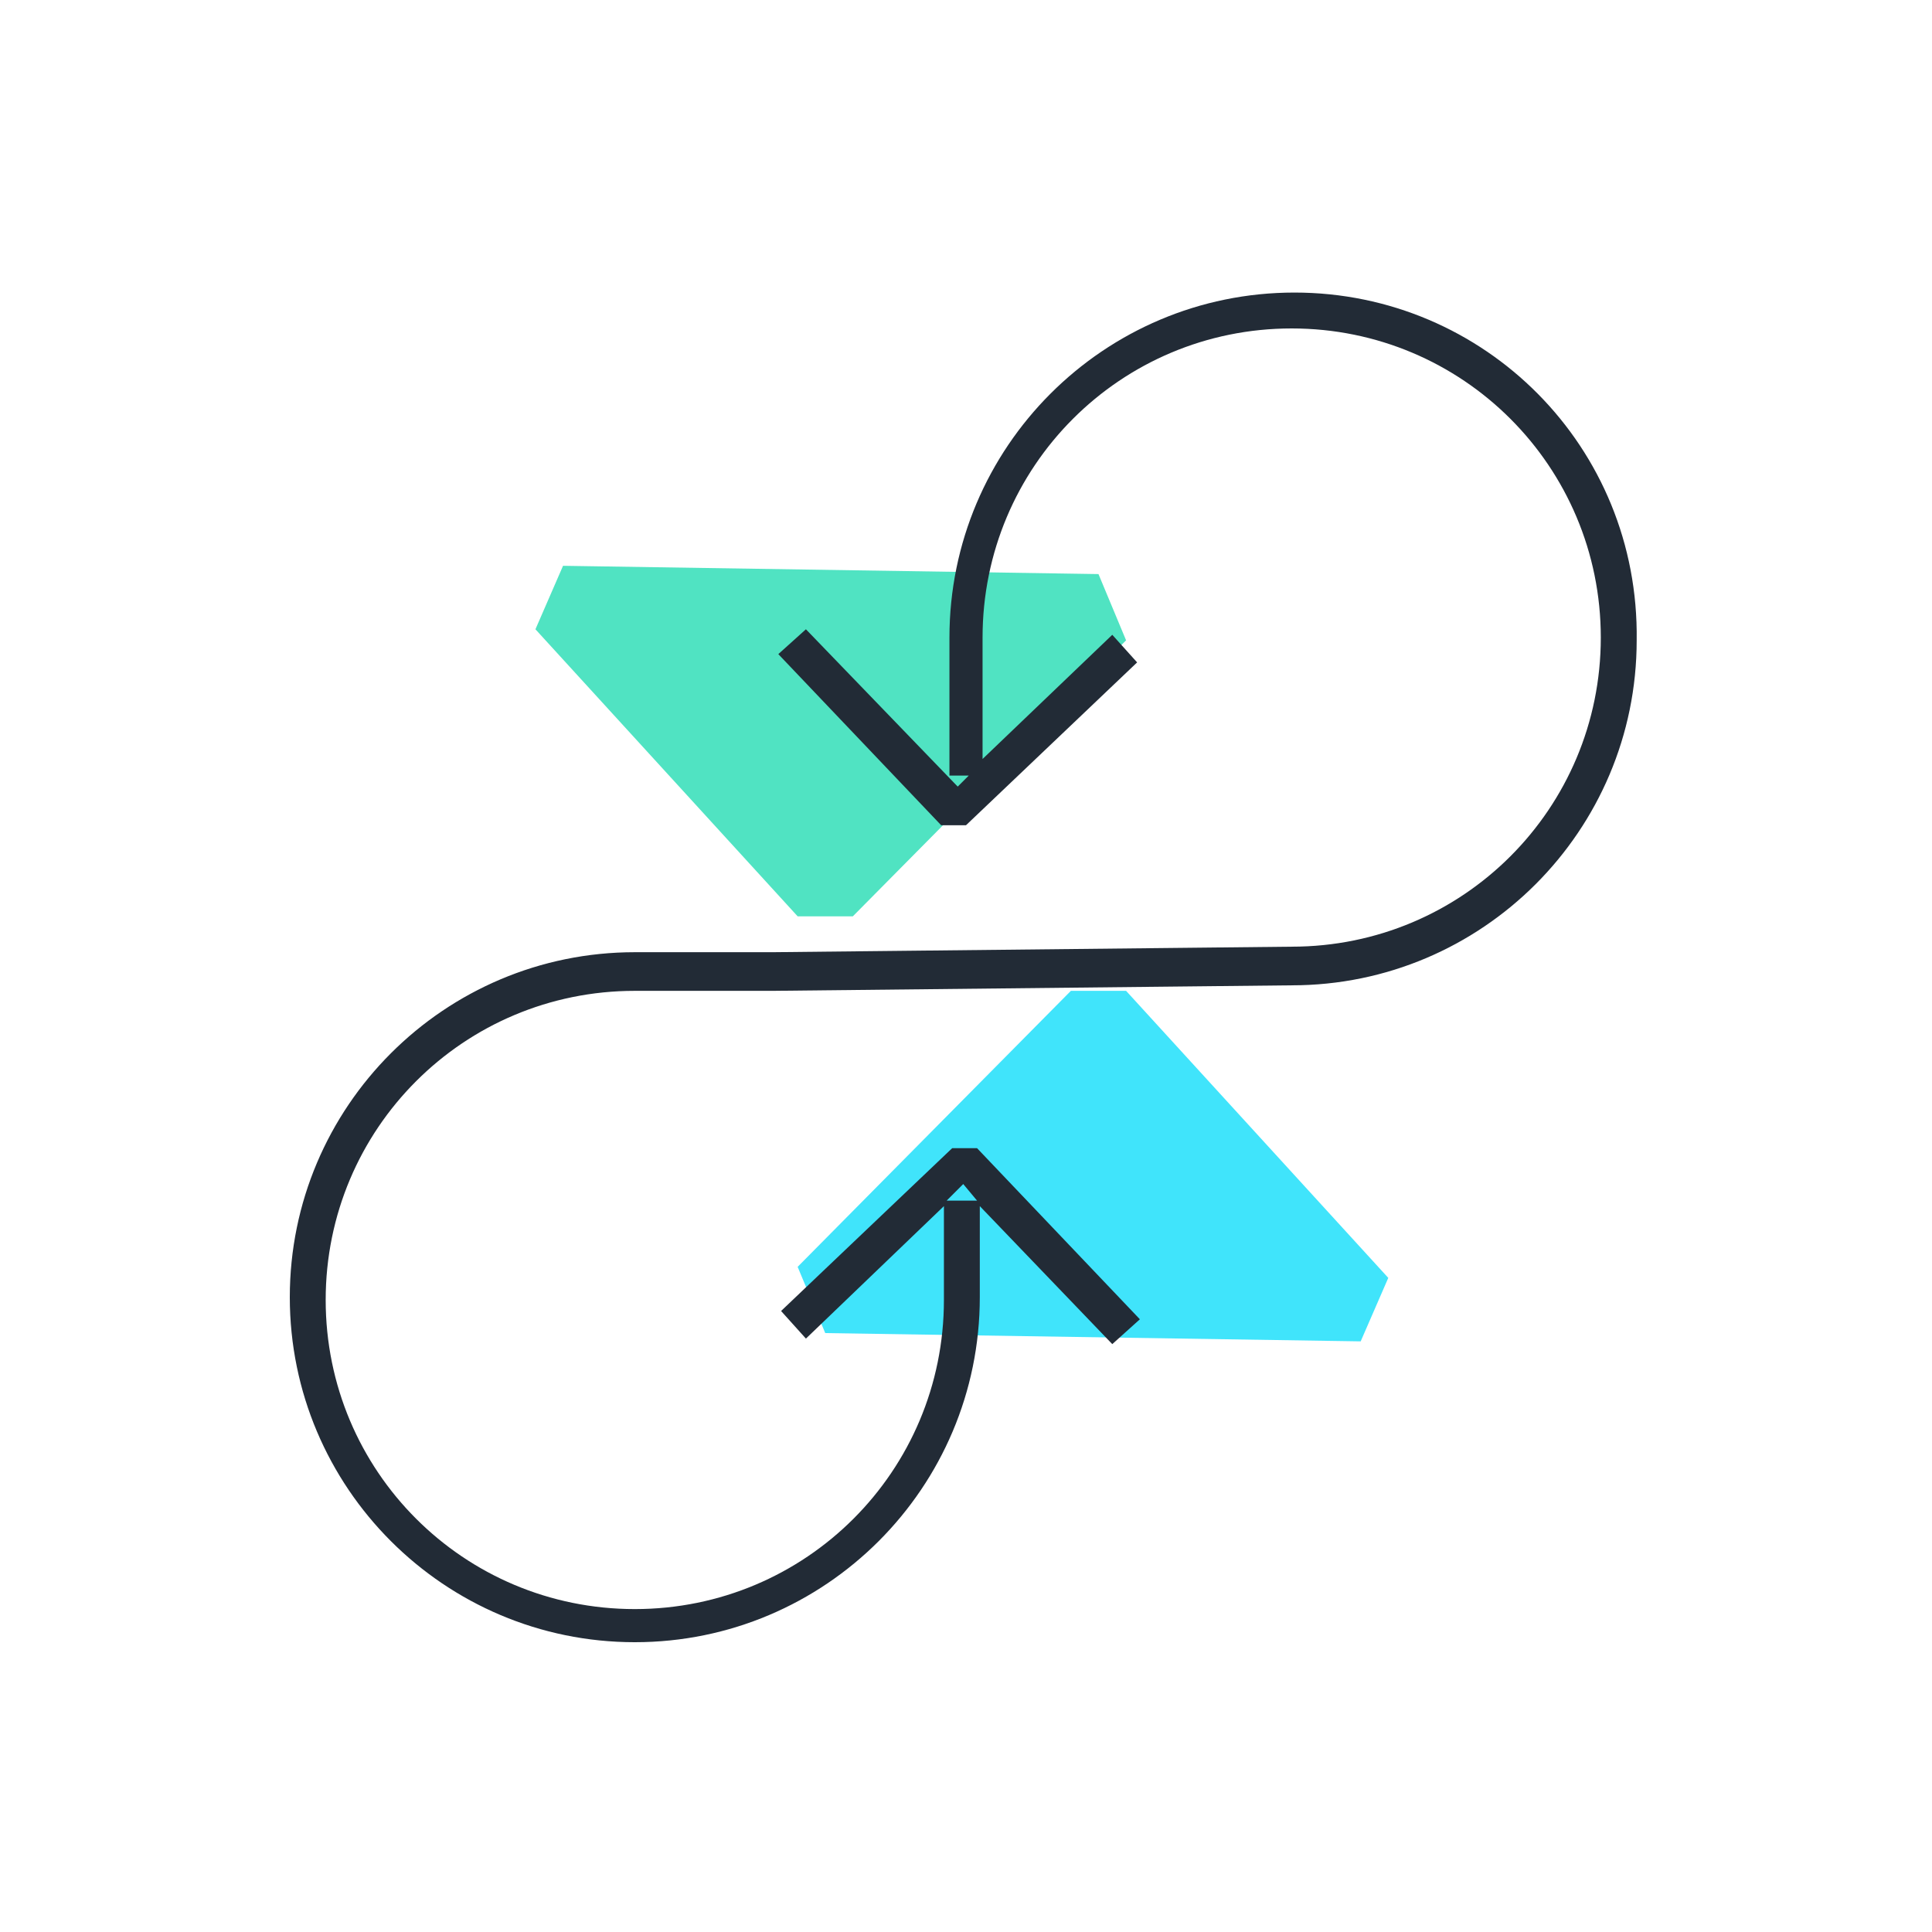
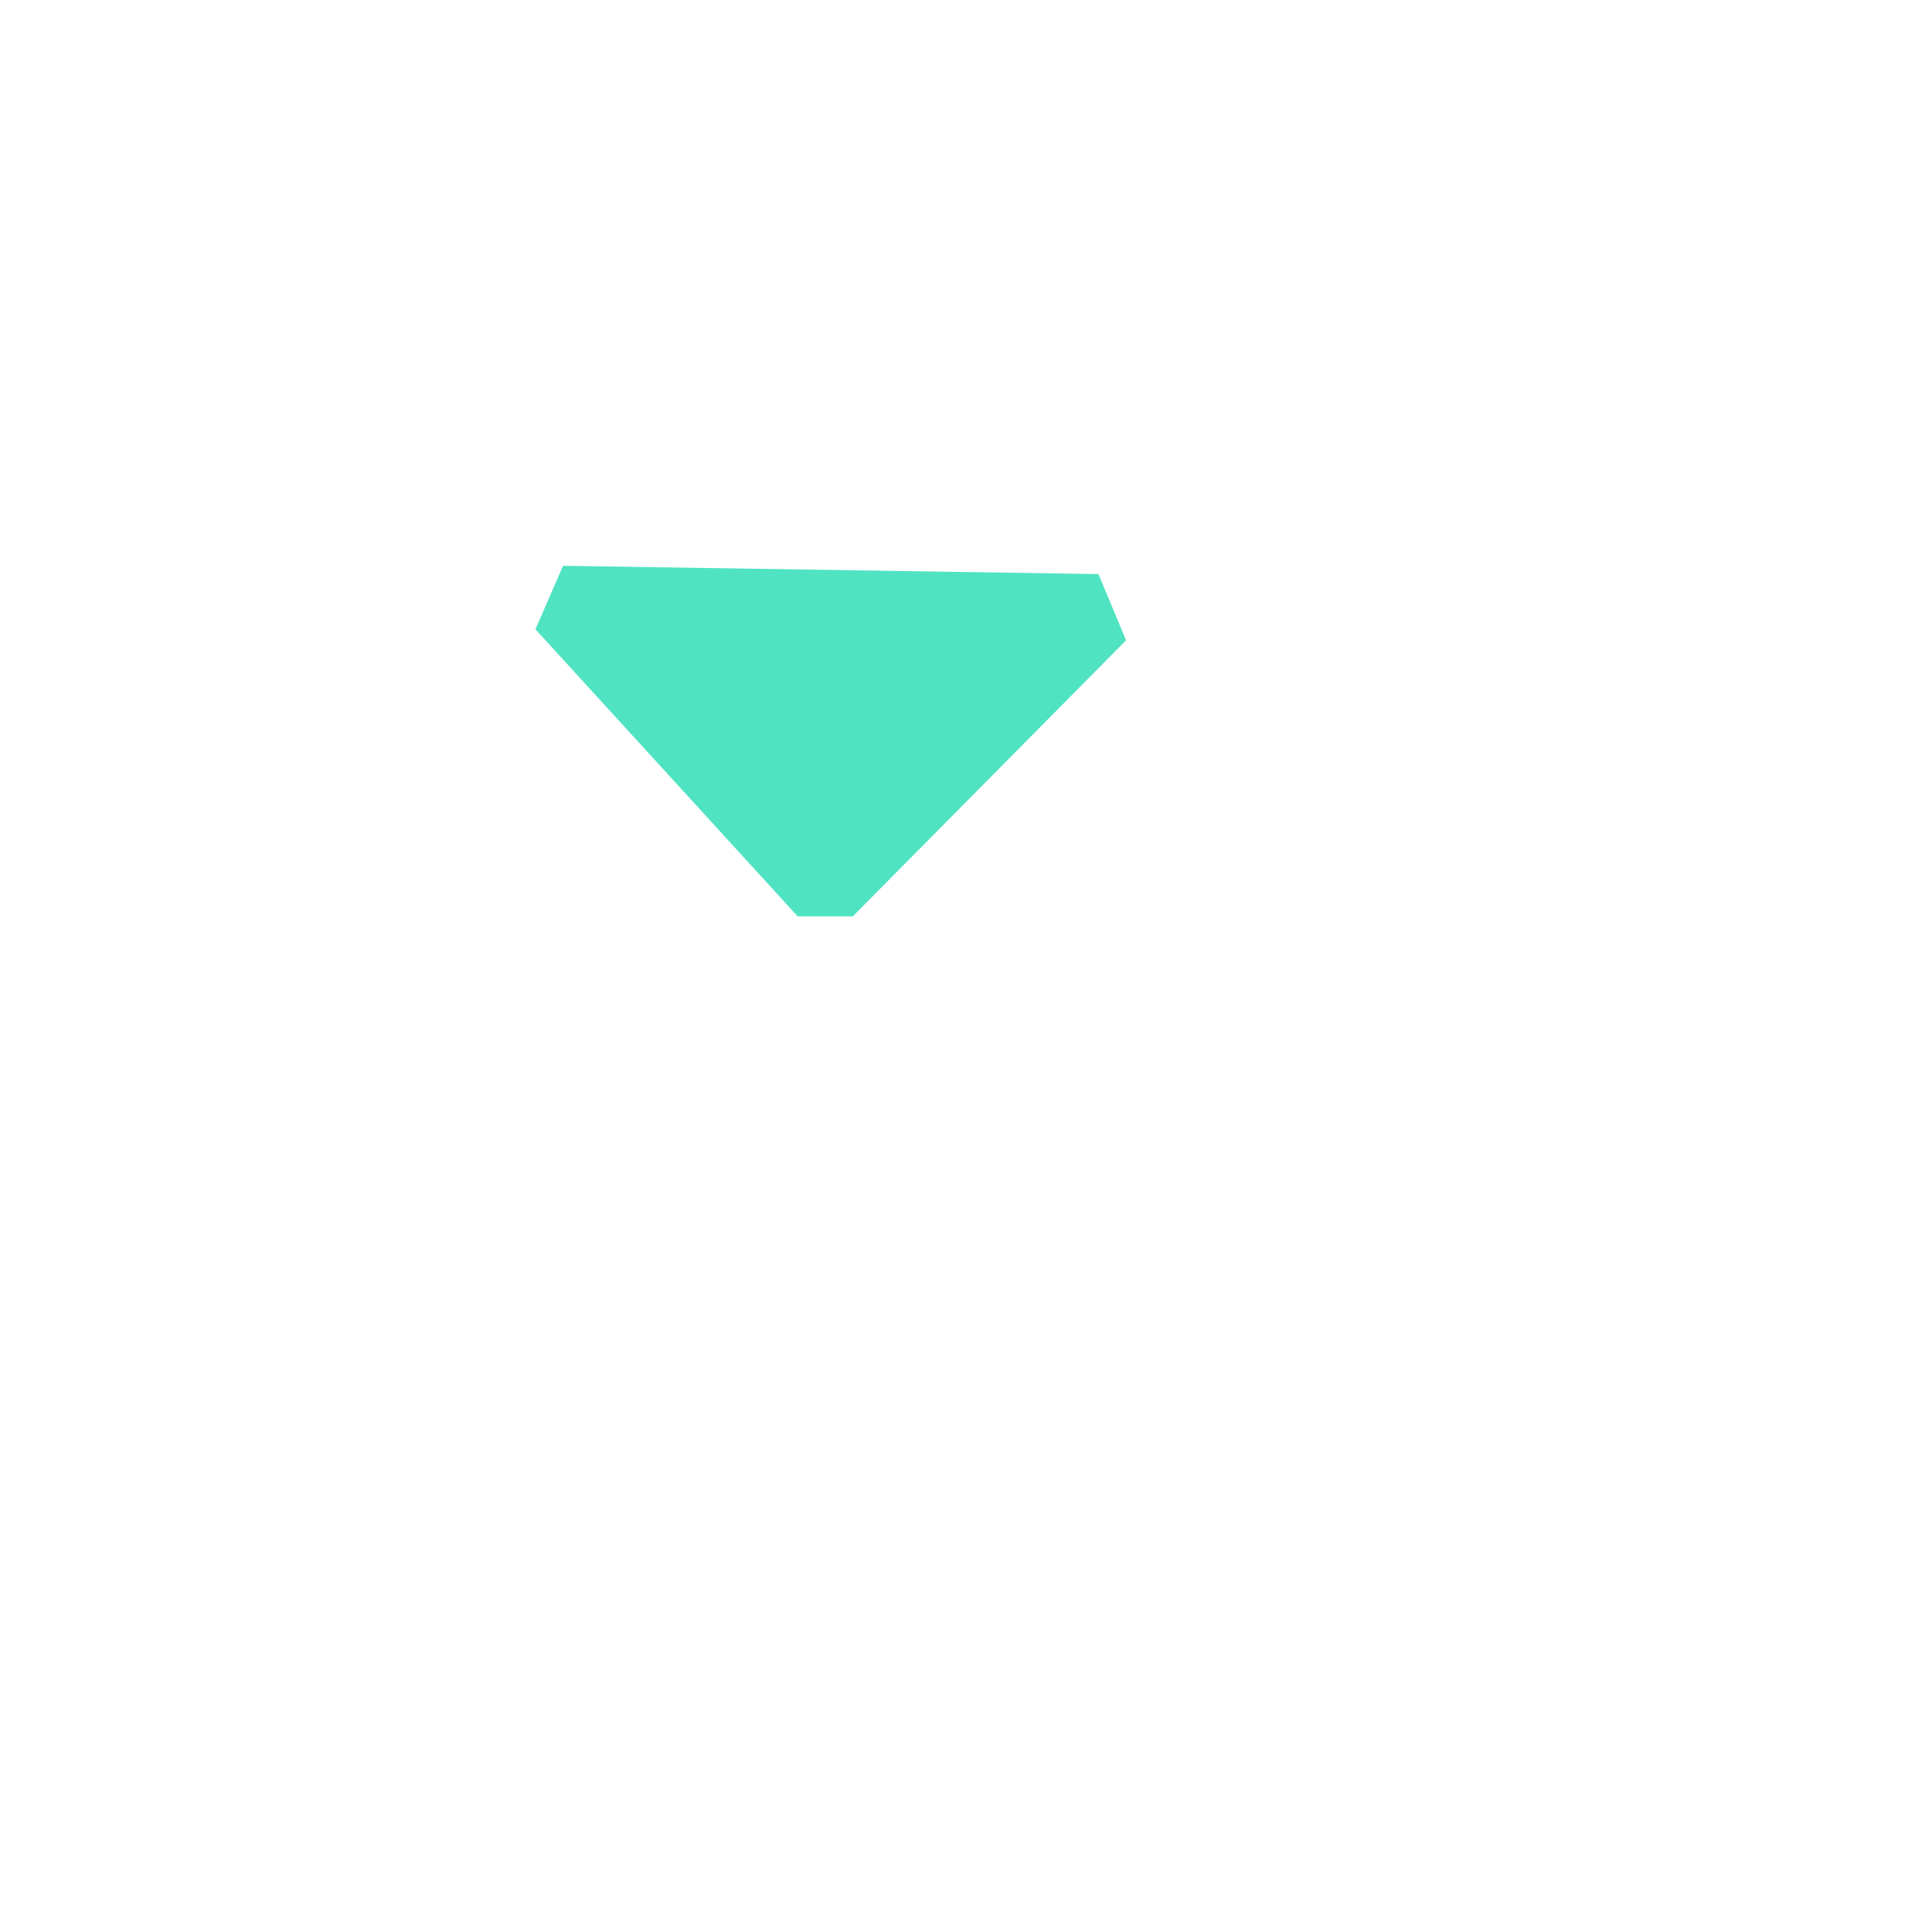
<svg xmlns="http://www.w3.org/2000/svg" version="1.1" id="Layer_1" x="0px" y="0px" viewBox="0 0 70 70" style="enable-background:new 0 0 70 70;" xml:space="preserve">
  <style type="text/css">
	.st0{fill:#50E3C2;}
	.st1{fill:#40E4FB;}
	.st2{fill:#222B36;}
</style>
  <g>
    <polygon class="st0" points="20.4,20.5 39.8,20.8 40.8,23.2 30.9,33.2 28.9,33.2 19.4,22.8  " />
-     <polygon class="st1" points="49.3,48.6 29.9,48.3 28.9,45.9 38.8,35.9 40.8,35.9 50.3,46.3  " />
-     <path class="st2" d="M46.9,10.6c-6.9,0-12.5,5.6-12.5,12.5v5h0.7l-0.4,0.4l-5.5-5.7l-1,0.9l5.9,6.2l0.9,0l6.2-5.9l-0.9-1l-4.7,4.5   v-4.4c0-6.2,5-11.2,11.2-11.2c6.2,0,11.2,5,11.2,11.2c0,6.2-5,11.2-11.2,11.2l-18.8,0.2h-5c-6.9,0-12.5,5.6-12.5,12.5   c0,6.9,5.6,12.5,12.5,12.5s12.5-5.6,12.5-12.5v-3.3l4.8,5l1-0.9l-5.9-6.2l-0.9,0l-6.2,5.9l0.9,1l5-4.8v3.4c0,6.2-5,11.2-11.2,11.2   s-11.2-5-11.2-11.2c0-6.2,5-11.2,11.2-11.2h5l18.8-0.2c6.9,0,12.5-5.6,12.5-12.5C59.4,16.2,53.8,10.6,46.9,10.6z M34.9,42.9   l0.5,0.6h-1.1L34.9,42.9z" />
  </g>
</svg>